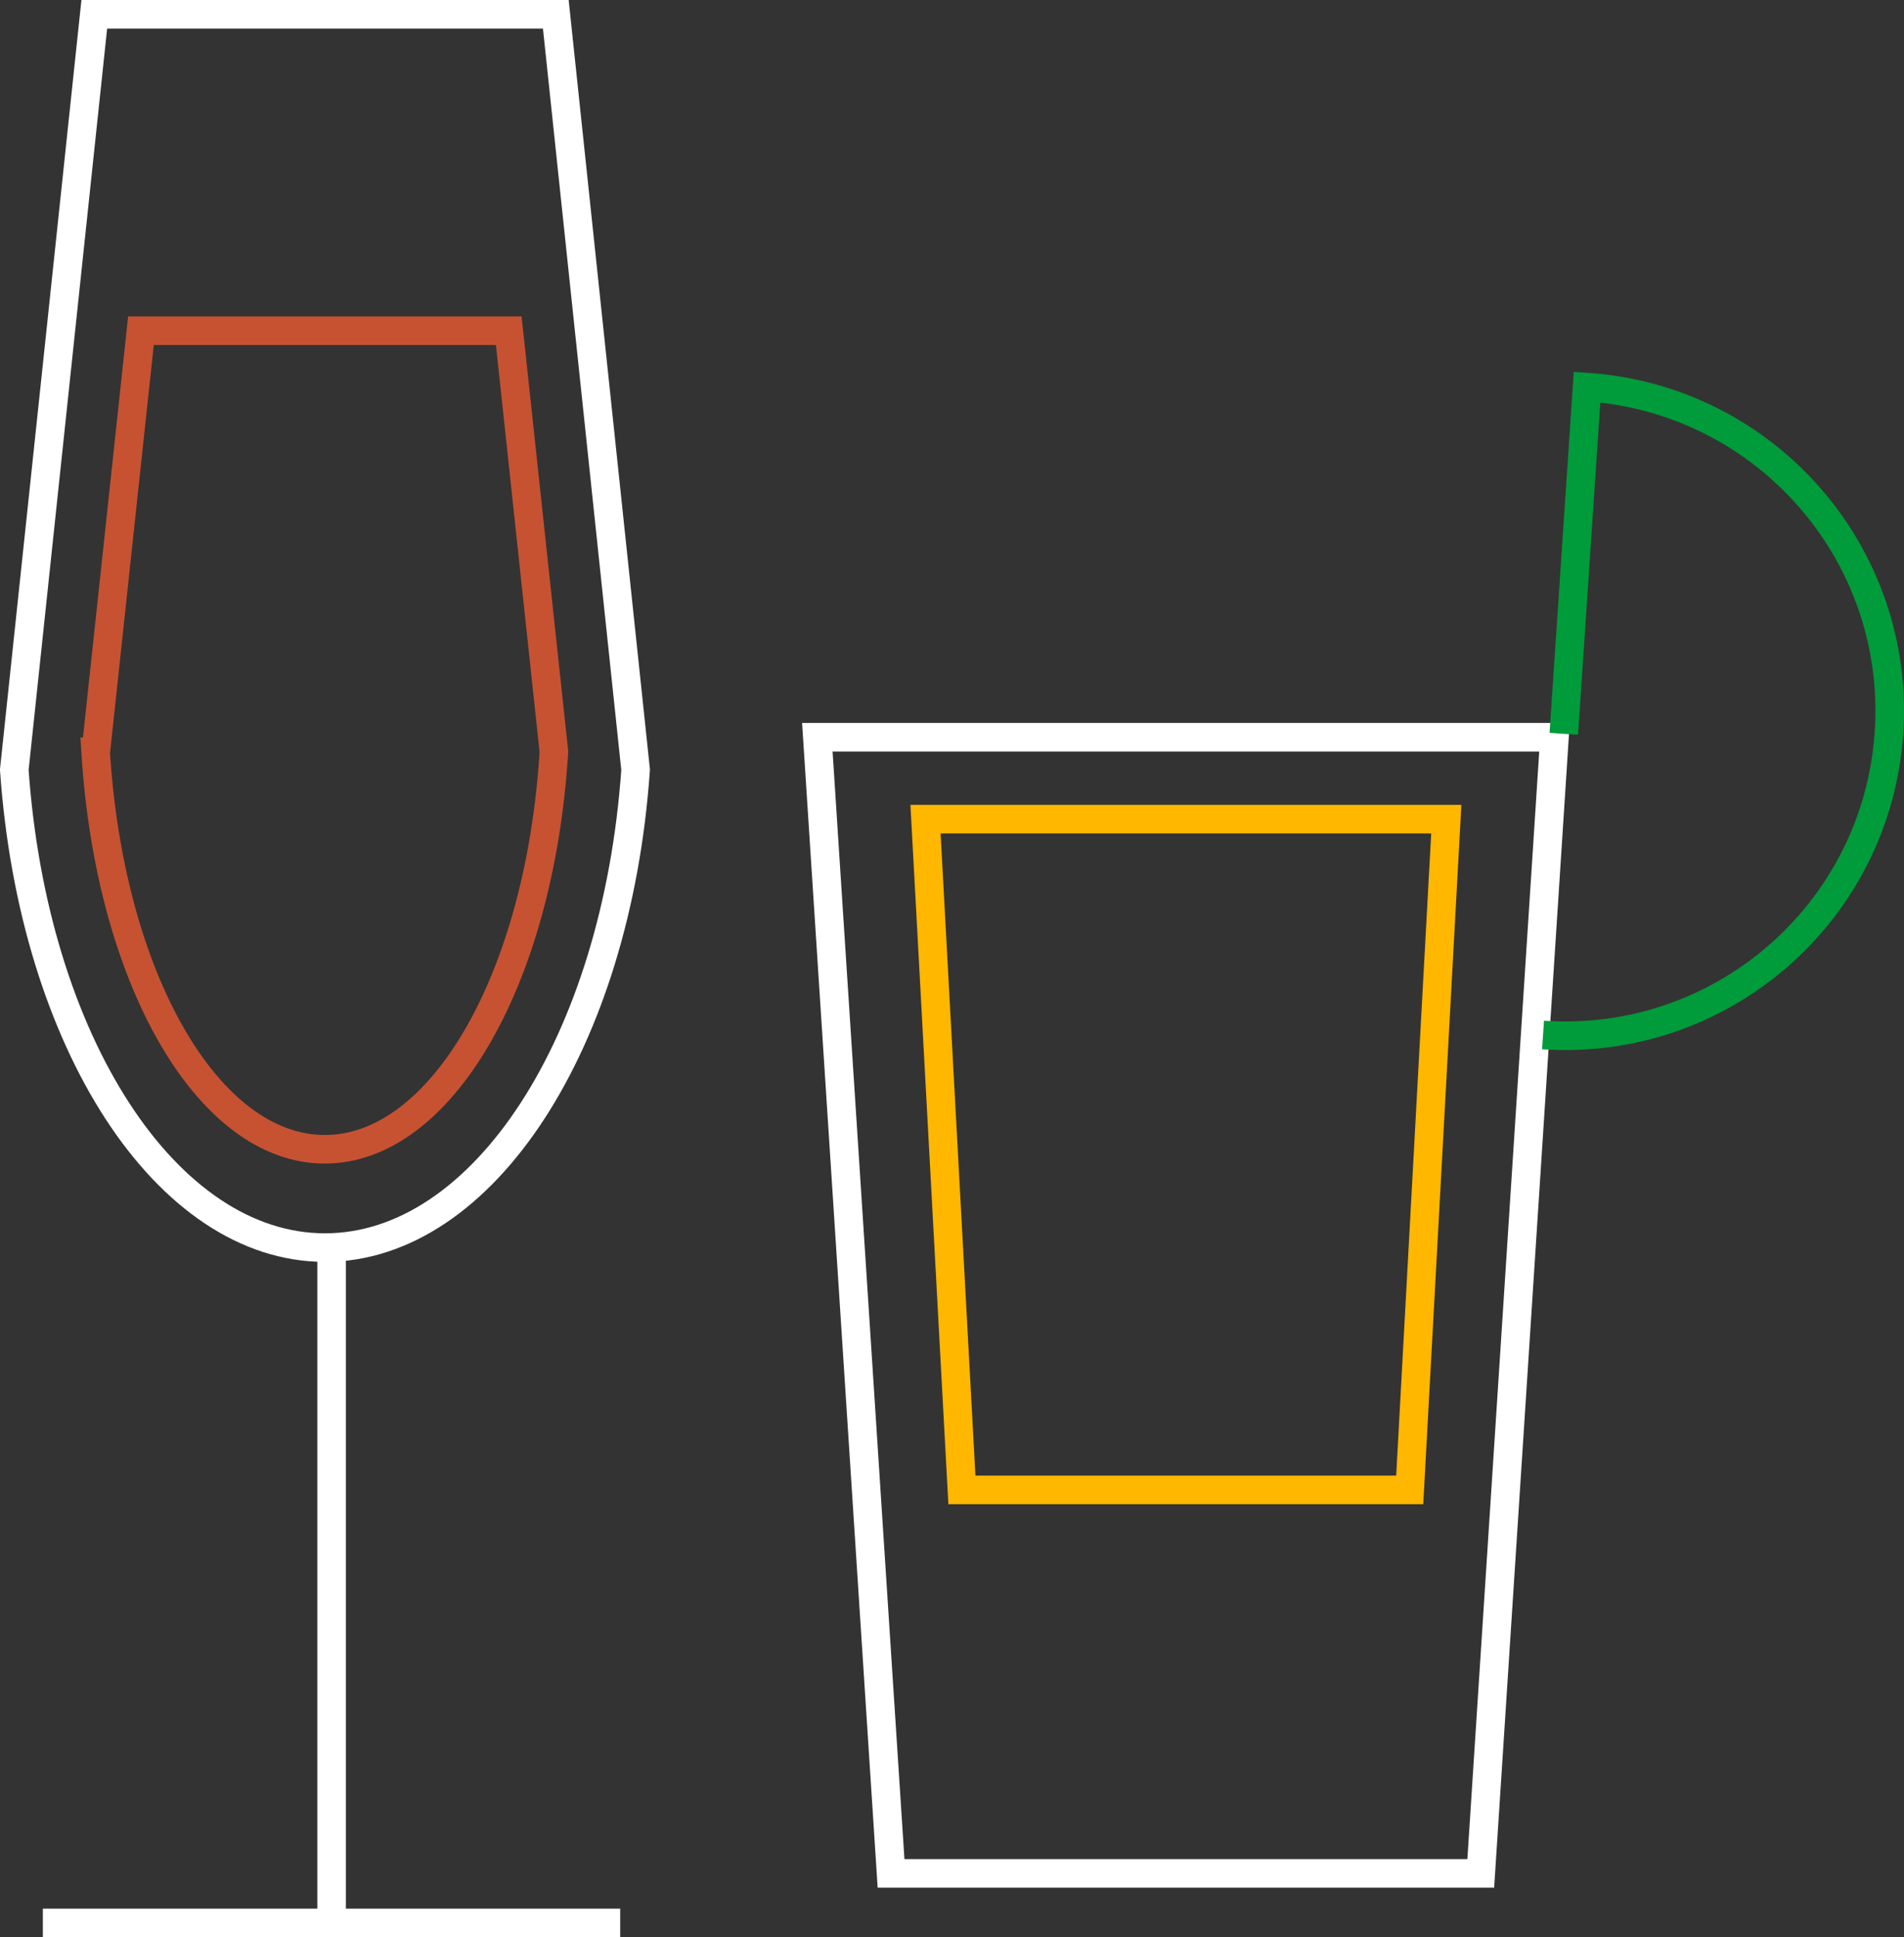
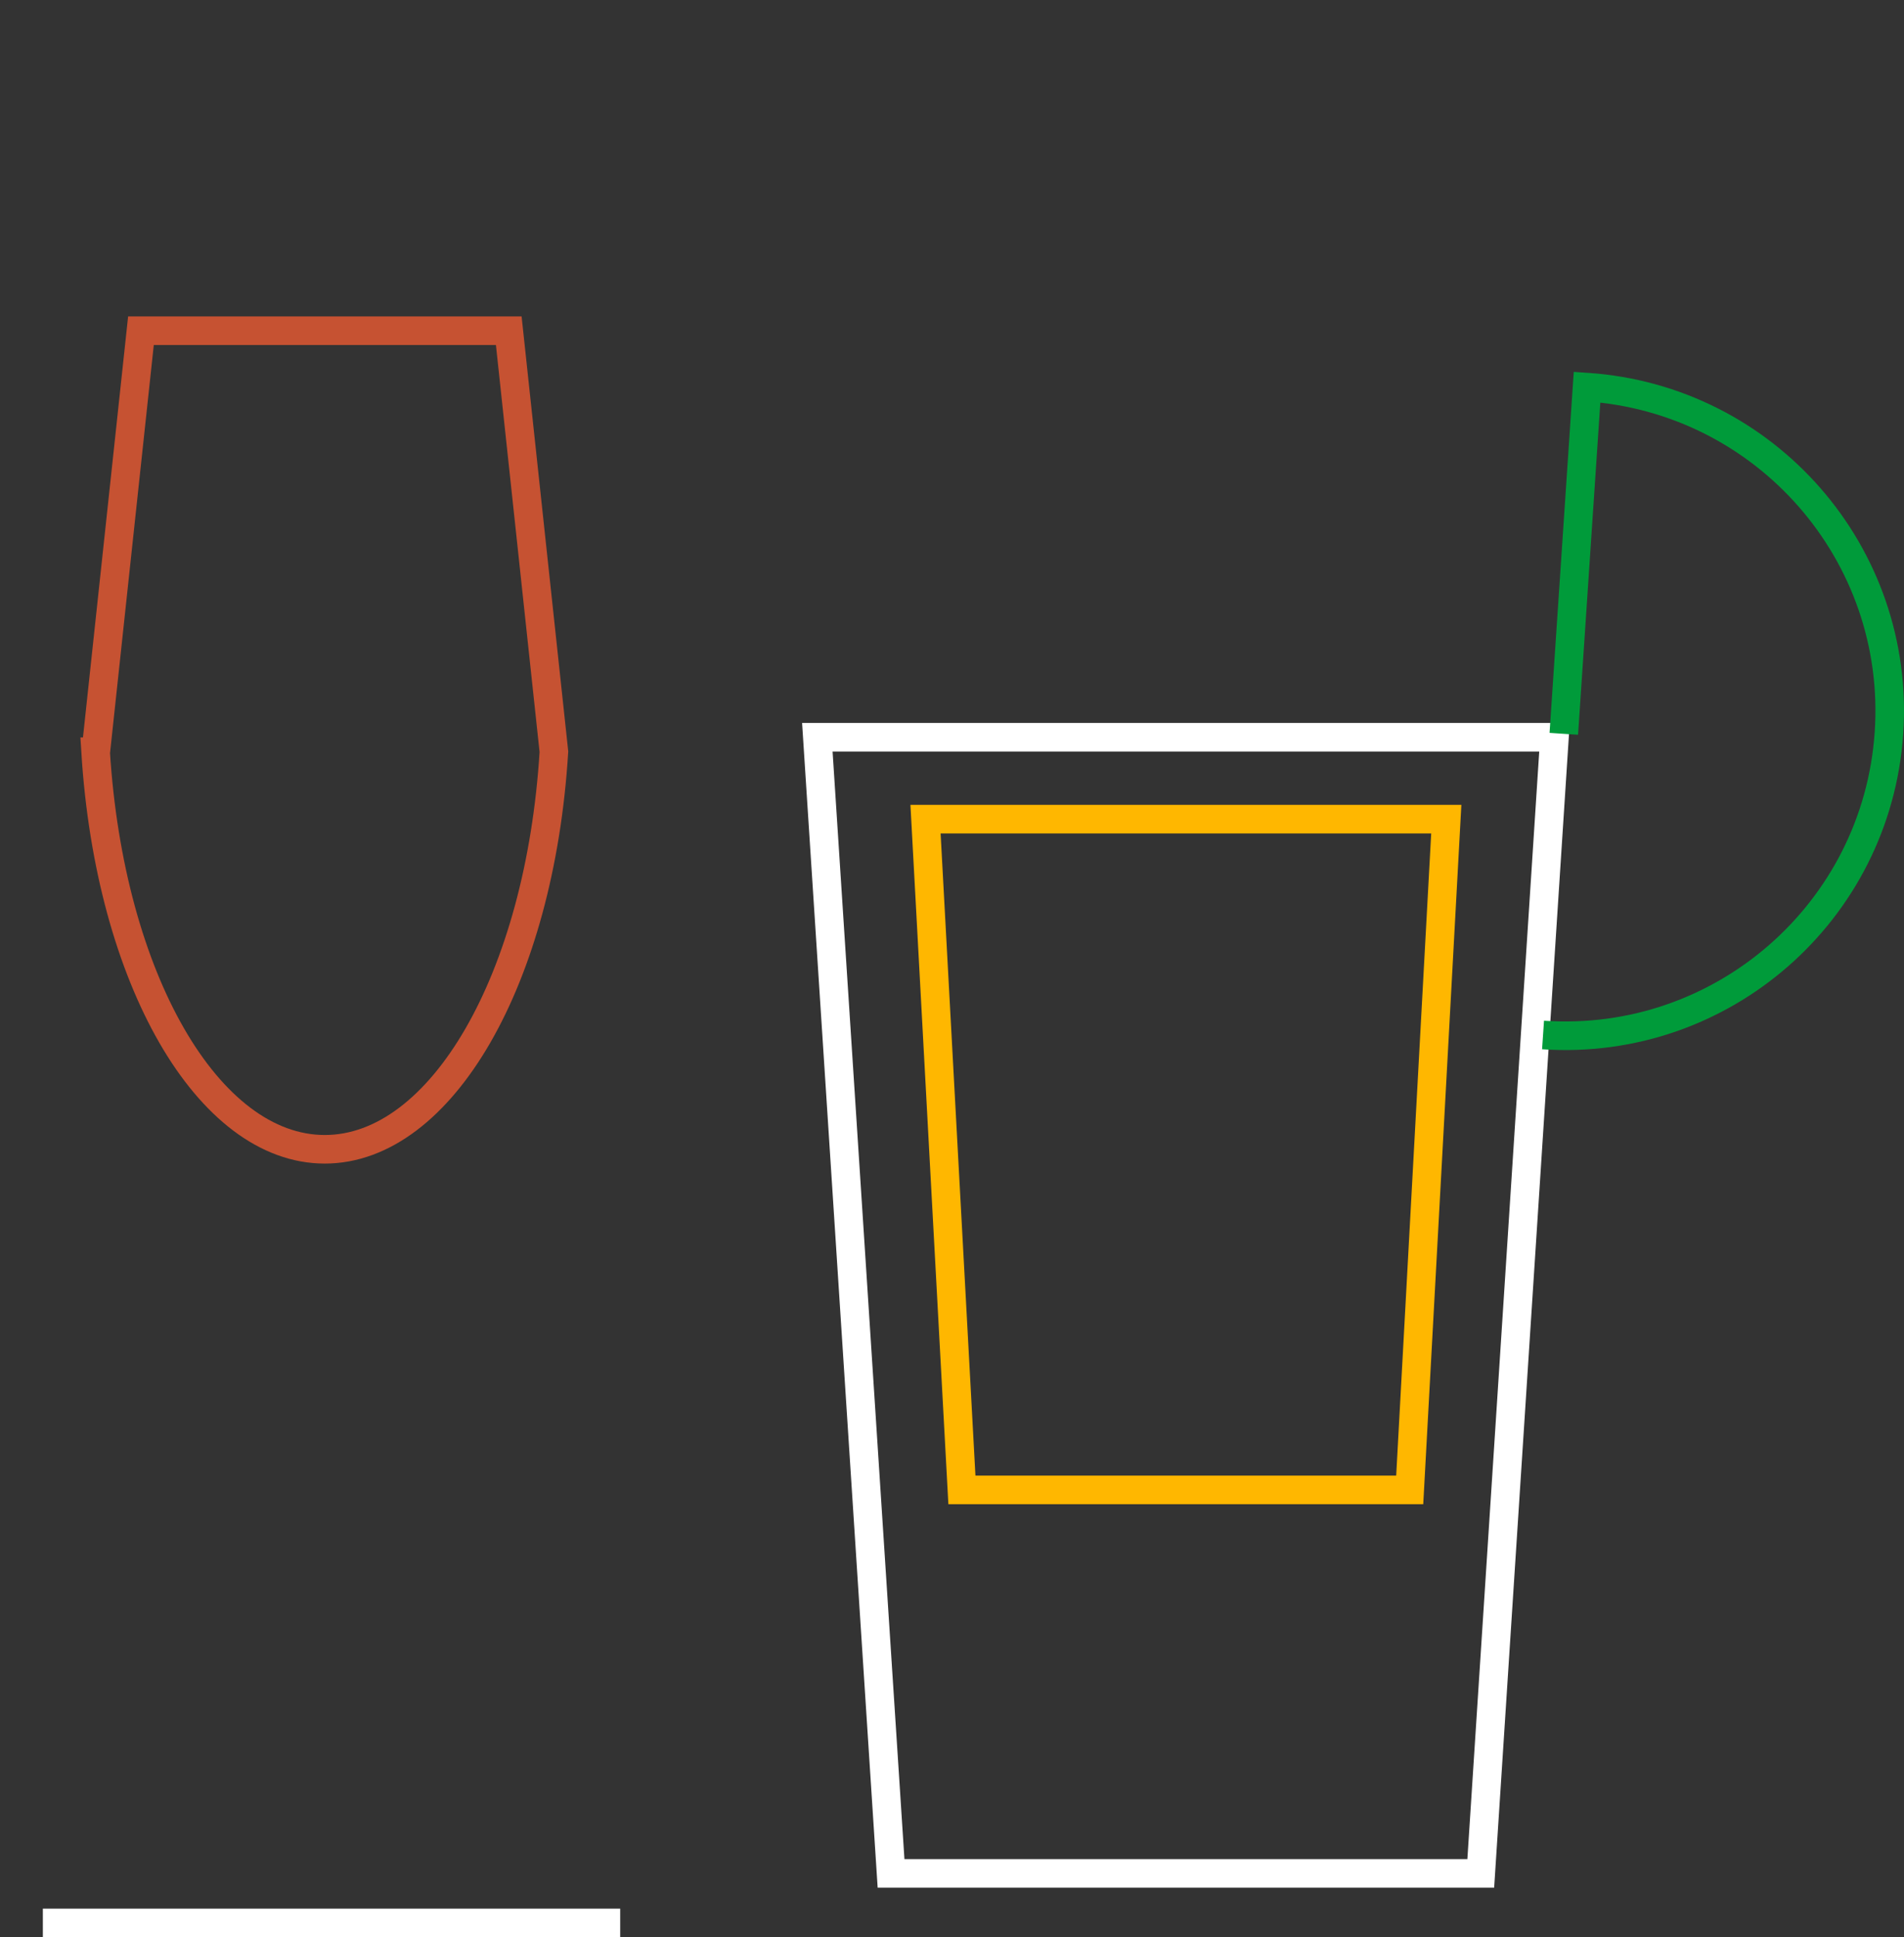
<svg xmlns="http://www.w3.org/2000/svg" id="_レイヤー_2" width="99.96" height="101.69" viewBox="0 0 99.96 101.69">
  <rect x="0" y="0" width="99.96" height="101.69" fill="#333333" stroke="none" />
  <defs>
    <style>.cls-1{stroke:#009b3a;}.cls-1,.cls-2,.cls-3,.cls-4{fill:none;stroke-miterlimit:10;stroke-width:1.5px;}.cls-2{stroke:#ffb700;}.cls-3{stroke:#fff;}.cls-4{stroke:#c65232;}</style>
  </defs>
  <g id="_レイヤー_1-2">
    <polygon class="cls-3" points="77.74 98.34 46.78 98.34 42.91 38.7 81.61 38.7 77.74 98.34" />
    <polygon class="cls-2" points="74.01 78.21 50.5 78.21 48.59 43 75.93 43 74.01 78.21" />
    <path class="cls-1" d="M82.1,38.52l1.22-18.2c9.39.64,16.49,8.76,15.85,18.16-.64,9.39-8.76,16.49-18.16,15.85" />
-     <path class="cls-3" d="M17.06,65.49h0c-8.31,0-15.31-10.76-16.31-25.08L4.95.75h24.23l4.19,39.66c-1,14.31-8,25.08-16.31,25.08Z" />
-     <line class="cls-3" x1="17.41" y1="65.49" x2="17.41" y2="100.94" />
    <line class="cls-3" x1="2.25" y1="100.94" x2="32.56" y2="100.94" />
    <path class="cls-4" d="M5.02,39.46c.74,11.91,5.9,20.87,12.03,20.87h0c6.13,0,11.3-8.96,12.03-20.87l-2.37-22.1H7.4l-2.37,22.1Z" />
  </g>
</svg>